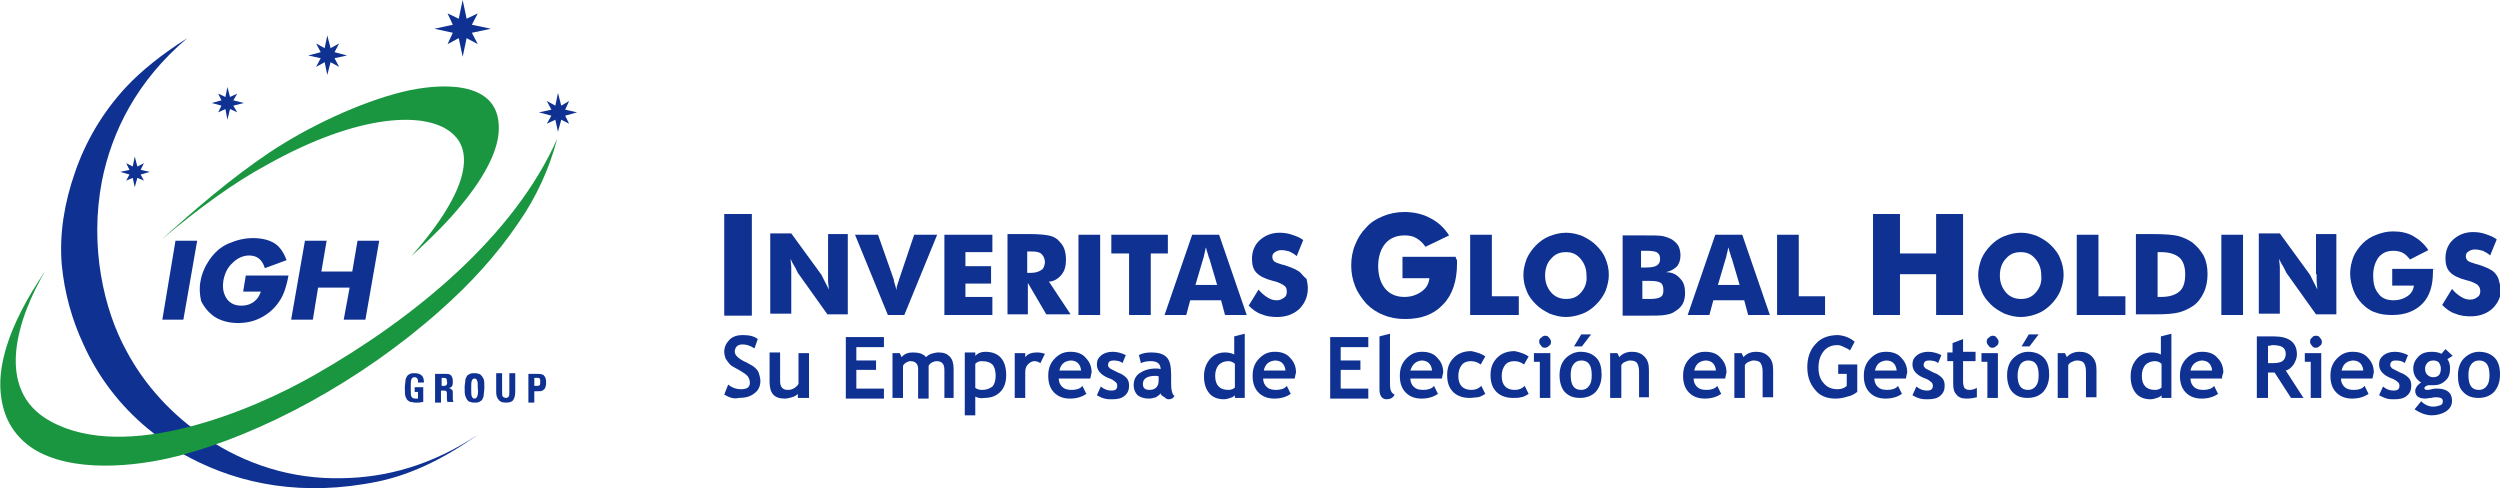
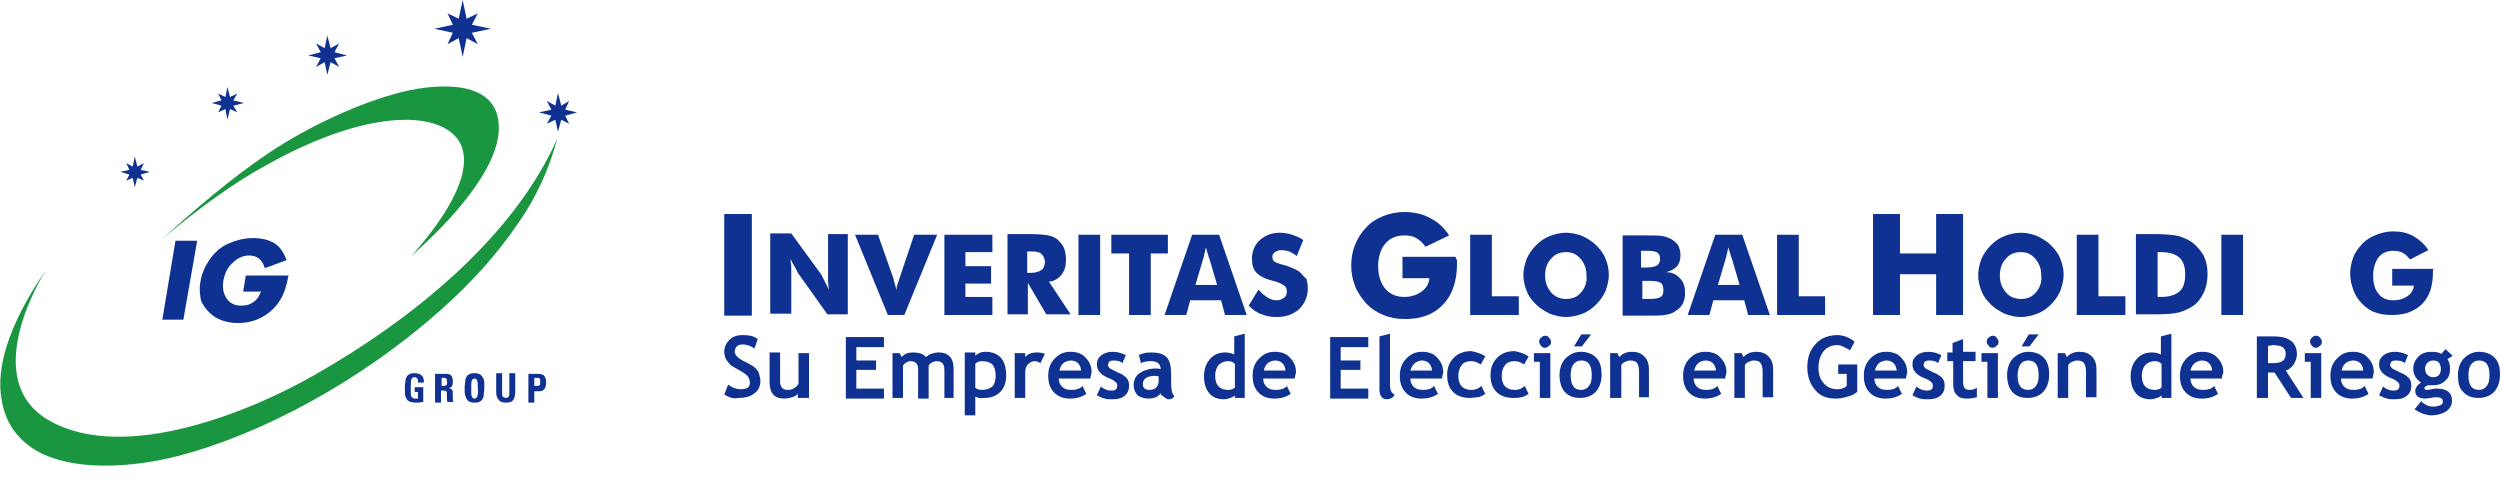
<svg xmlns="http://www.w3.org/2000/svg" width="297" height="58" viewBox="0 0 297 58" fill="none">
  <g clip-path="url(#clip0_2016_424)">
    <path d="M26.311 12.553L25.921 13.348L26.78 12.951L27.014 14.222L27.326 12.951L28.185 13.348L27.717 12.553L28.966 12.236L27.717 11.918L28.185 11.123L27.326 11.521L27.014 10.329L26.78 11.521L25.921 11.123L26.311 11.918L25.14 12.236L26.311 12.553Z" fill="#0E3192" />
-     <path d="M24.516 52.041C20.456 49.34 17.177 45.764 14.991 41.633C12.336 36.786 10.618 29.318 12.102 21.532C13.273 15.652 16.24 9.614 22.252 4.529C19.128 6.515 16.786 8.422 14.991 10.329C12.18 13.348 10.15 16.844 8.901 20.499C7.651 24.074 7.027 27.808 7.339 31.463C7.651 34.721 8.51 37.899 9.916 40.918C11.633 44.731 14.21 48.148 17.567 50.929C19.128 52.2 20.768 53.471 22.642 54.425C28.576 57.523 35.993 59.033 44.894 57.206C48.719 56.411 52.623 54.584 56.761 51.644C51.296 55.299 45.83 56.729 40.677 56.808C34.666 56.967 29.122 55.14 24.516 52.041Z" fill="#0E3192" />
    <path d="M19.285 37.978H21.783L23.423 28.603H20.846L19.285 37.978Z" fill="#0E3192" />
-     <path d="M37.789 34.164H41.536L40.834 37.978H43.41L45.05 28.603H42.473L41.849 32.258H38.179L38.804 28.603H36.227L34.587 37.978H37.164L37.789 34.164Z" fill="#0E3192" />
    <path d="M48.485 47.592C48.563 47.671 48.719 47.751 48.797 47.751C48.953 47.751 49.11 47.83 49.344 47.83C49.5 47.83 49.578 47.83 49.734 47.83C49.89 47.83 50.047 47.751 50.281 47.751V46.003H49.266V46.559H49.656V47.353C49.578 47.353 49.5 47.353 49.5 47.353C49.422 47.353 49.422 47.353 49.344 47.353C49.11 47.353 48.953 47.274 48.875 47.115C48.797 46.956 48.797 46.638 48.797 46.082C48.797 45.526 48.797 45.208 48.875 45.049C48.953 44.89 49.032 44.811 49.266 44.811C49.422 44.811 49.5 44.89 49.578 44.97C49.656 45.049 49.656 45.208 49.656 45.367V45.447H50.359V45.367C50.359 45.049 50.281 44.731 50.047 44.573C49.89 44.414 49.578 44.334 49.266 44.334C49.032 44.334 48.875 44.334 48.719 44.414C48.563 44.493 48.407 44.573 48.329 44.731C48.251 44.89 48.173 45.049 48.173 45.208C48.173 45.367 48.095 45.685 48.095 46.003C48.095 46.479 48.095 46.877 48.173 47.115C48.251 47.274 48.329 47.512 48.485 47.592Z" fill="#0E3192" />
    <path d="M16.708 20.181L17.099 19.386L16.318 19.784L16.006 18.592L15.771 19.784L14.991 19.386L15.381 20.181L14.288 20.419L15.381 20.737L14.991 21.452L15.771 21.134L16.006 22.247L16.318 21.134L17.099 21.452L16.708 20.737L17.801 20.419L16.708 20.181Z" fill="#0E3192" />
    <path d="M38.101 6.912L37.554 7.945L38.569 7.389L38.882 8.899L39.272 7.389L40.287 7.945L39.741 6.912L41.224 6.595L39.741 6.197L40.287 5.164L39.272 5.721L38.882 4.211L38.569 5.721L37.554 5.164L38.101 6.197L36.618 6.595L38.101 6.912Z" fill="#0E3192" />
    <path d="M25.531 37.66C26.312 38.137 27.248 38.375 28.264 38.375C29.357 38.375 30.293 38.137 31.152 37.66C32.011 37.184 32.714 36.548 33.26 35.674C33.729 34.959 34.041 34.005 34.275 32.734H29.2L28.888 34.641H30.996C30.84 35.038 30.684 35.356 30.45 35.594C29.981 36.071 29.435 36.31 28.654 36.31C27.951 36.31 27.405 36.071 27.014 35.594C26.546 34.959 26.39 34.244 26.546 33.29C26.702 32.496 27.014 31.781 27.639 31.225C28.185 30.669 28.888 30.351 29.591 30.351C30.528 30.351 31.152 30.827 31.465 31.86L34.041 30.907C33.729 30.033 33.26 29.318 32.636 28.921C32.011 28.523 31.152 28.285 30.059 28.285C29.044 28.285 28.107 28.523 27.17 28.921C26.233 29.318 25.531 29.953 24.906 30.827C24.36 31.622 23.969 32.496 23.813 33.449C23.657 34.244 23.735 35.038 23.891 35.753C24.282 36.548 24.828 37.184 25.531 37.66Z" fill="#0E3192" />
    <path d="M60.509 46.4C60.509 46.797 60.509 47.036 60.431 47.115C60.352 47.194 60.274 47.274 60.118 47.274C59.962 47.274 59.806 47.194 59.728 47.115C59.65 47.036 59.65 46.797 59.65 46.4V44.334H58.947V46.559C58.947 46.956 59.025 47.274 59.259 47.512C59.416 47.751 59.728 47.83 60.118 47.83C60.509 47.83 60.821 47.751 60.977 47.512C61.133 47.274 61.211 46.956 61.211 46.479V44.334H60.509V46.4Z" fill="#0E3192" />
    <path d="M63.866 44.414H62.773V47.83H63.475V46.479H63.866H63.944C64.178 46.479 64.334 46.479 64.412 46.4C64.49 46.4 64.569 46.321 64.647 46.241C64.725 46.162 64.803 46.082 64.803 45.923C64.881 45.764 64.881 45.605 64.881 45.447C64.881 45.049 64.803 44.811 64.647 44.652C64.569 44.493 64.256 44.414 63.866 44.414ZM64.1 45.764C64.022 45.844 63.866 45.844 63.71 45.844H63.475V44.89H63.788C63.944 44.89 64.1 44.89 64.1 44.97C64.178 45.049 64.178 45.129 64.178 45.367C64.178 45.605 64.178 45.685 64.1 45.764Z" fill="#0E3192" />
    <path d="M56.761 1.589L55.434 2.225L54.965 0L54.497 2.225L53.169 1.589L53.794 2.94L51.608 3.416L53.794 3.893L53.169 5.244L54.497 4.529L54.965 6.753L55.434 4.529L56.761 5.244L56.058 3.893L58.322 3.416L56.058 2.94L56.761 1.589Z" fill="#0E3192" />
    <path d="M68.55 13.348L67.145 13.03L67.614 11.997L66.677 12.553L66.286 11.044L65.974 12.553L64.959 11.997L65.505 13.03L64.022 13.348L65.505 13.745L64.959 14.699L65.974 14.222L66.286 15.652L66.677 14.222L67.614 14.699L67.145 13.745L68.55 13.348Z" fill="#0E3192" />
    <path d="M57.151 44.573C57.073 44.493 56.995 44.414 56.839 44.414C56.683 44.334 56.527 44.334 56.371 44.334C56.136 44.334 55.98 44.334 55.824 44.414C55.668 44.493 55.512 44.573 55.434 44.731C55.356 44.89 55.278 45.049 55.278 45.208C55.278 45.447 55.2 45.685 55.2 46.003C55.2 46.479 55.2 46.797 55.278 47.036C55.356 47.274 55.434 47.433 55.59 47.592C55.668 47.671 55.746 47.751 55.902 47.751C56.058 47.83 56.215 47.83 56.371 47.83C56.605 47.83 56.761 47.83 56.917 47.751C57.073 47.671 57.23 47.592 57.308 47.433C57.386 47.274 57.464 47.115 57.464 46.956C57.464 46.718 57.542 46.479 57.542 46.003C57.542 45.605 57.542 45.288 57.464 45.049C57.386 44.89 57.308 44.731 57.151 44.573ZM56.683 47.115C56.605 47.274 56.527 47.353 56.371 47.353C56.215 47.353 56.136 47.274 56.058 47.115C55.98 46.956 55.98 46.638 55.98 46.162C55.98 45.685 55.98 45.367 56.058 45.208C56.136 45.049 56.215 44.97 56.371 44.97C56.527 44.97 56.605 45.049 56.683 45.208C56.761 45.367 56.761 45.685 56.761 46.162C56.839 46.559 56.761 46.956 56.683 47.115Z" fill="#0E3192" />
    <path d="M53.716 45.844C53.794 45.685 53.794 45.526 53.794 45.288C53.794 44.97 53.716 44.731 53.56 44.573C53.404 44.414 53.17 44.414 52.701 44.414H51.686V47.83H52.389V46.4H52.701C52.857 46.4 52.935 46.4 53.013 46.479C53.092 46.559 53.092 46.638 53.092 46.877C53.092 46.956 53.092 47.036 53.092 47.115C53.092 47.433 53.092 47.671 53.17 47.751H53.872C53.872 47.671 53.794 47.592 53.794 47.433C53.794 47.353 53.794 47.194 53.794 47.036V46.956V46.877C53.794 46.559 53.794 46.4 53.716 46.321C53.638 46.241 53.482 46.162 53.326 46.082C53.482 46.082 53.638 46.003 53.716 45.844ZM53.013 45.764C52.935 45.844 52.779 45.844 52.623 45.844H52.467V44.89H52.623C52.779 44.89 52.935 44.89 53.013 44.97C53.092 45.049 53.092 45.129 53.092 45.288C53.17 45.526 53.092 45.685 53.013 45.764Z" fill="#0E3192" />
    <path d="M5.387 32.178C2.186 37.581 -0.859 46.321 6.012 50.055C14.99 54.981 29.825 48.863 37.32 44.573C49.344 37.74 61.133 27.967 66.208 16.447C65.271 20.022 63.71 23.438 61.602 26.457C59.025 30.271 55.902 33.688 52.31 36.866C42.863 45.288 30.996 51.644 21.08 54.186C16.162 55.458 8.432 56.252 3.826 53.233C1.952 51.962 0.546 50.055 0.156 47.274C-0.391 43.858 0.781 38.931 5.387 32.178ZM19.206 28.444C23.657 24.71 27.795 21.69 31.777 19.545C42.551 13.507 50.905 13.03 53.95 16.049C55.902 17.956 56.136 22.167 48.875 30.43C51.218 28.285 53.325 26.219 54.965 24.153C57.698 20.816 59.259 17.718 59.259 15.255C59.337 9.296 51.92 9.931 47.938 10.885C42.707 12.156 36.539 15.096 32.011 18.115C27.404 21.214 23.266 24.789 19.206 28.444Z" fill="#1A9641" />
    <path d="M154.512 32.416C154.2 32.099 153.497 31.781 152.482 31.463H152.404C151.935 31.304 151.623 31.225 151.389 31.066C151.233 30.907 151.155 30.748 151.155 30.51C151.155 30.271 151.233 30.112 151.467 29.953C151.701 29.794 151.935 29.715 152.248 29.715C152.56 29.715 152.872 29.794 153.185 29.874C153.497 30.033 153.809 30.192 154.043 30.43L154.824 28.523C154.434 28.206 153.965 28.047 153.497 27.888C153.028 27.729 152.56 27.649 152.013 27.649C151.077 27.649 150.296 27.967 149.671 28.523C149.047 29.079 148.734 29.874 148.734 30.748C148.734 31.463 148.89 32.019 149.281 32.416C149.671 32.814 150.296 33.132 151.233 33.37C151.935 33.529 152.326 33.767 152.56 33.926C152.794 34.085 152.872 34.323 152.872 34.641C152.872 34.959 152.794 35.197 152.56 35.356C152.326 35.515 152.092 35.674 151.701 35.674C151.311 35.674 150.998 35.594 150.608 35.356C150.218 35.118 149.827 34.8 149.515 34.403L148.344 36.31C148.812 36.786 149.359 37.184 149.905 37.342C150.452 37.581 151.077 37.66 151.701 37.66C152.794 37.66 153.653 37.342 154.356 36.707C154.98 36.071 155.371 35.277 155.371 34.244C155.371 33.847 155.293 33.449 155.215 33.132C154.902 32.893 154.746 32.655 154.512 32.416Z" fill="#0E3192" />
    <path d="M89.319 25.425H86.039V37.501H89.319V25.425Z" fill="#0E3192" />
    <path d="M98.375 32.575C98.375 32.814 98.375 33.052 98.375 33.37C98.375 33.688 98.454 34.005 98.454 34.403C98.297 34.005 98.063 33.608 97.907 33.29C97.751 32.973 97.673 32.814 97.595 32.655L94.003 27.729H91.505V37.263H94.003V32.575C94.003 32.337 94.003 32.099 94.003 31.781C94.003 31.463 93.925 31.145 93.925 30.748C94.081 31.145 94.316 31.543 94.472 31.781C94.628 32.099 94.706 32.258 94.784 32.416L98.297 37.343H100.718V27.808H98.375V32.575Z" fill="#0E3192" />
    <path d="M138.741 27.888H132.026V30.112H134.134V37.422H136.711V30.112H138.741V27.888Z" fill="#0E3192" />
    <path d="M106.808 33.211C106.808 33.29 106.73 33.449 106.651 33.688C106.573 33.926 106.495 34.164 106.495 34.482C106.417 34.085 106.339 33.847 106.261 33.608C106.183 33.37 106.183 33.29 106.183 33.211L104.309 27.888H101.577L105.48 37.422H107.432L111.336 27.888H108.603L106.808 33.211Z" fill="#0E3192" />
    <path d="M172.938 30.51H166.614V33.052H169.815C169.737 33.767 169.424 34.244 168.878 34.641C168.331 35.038 167.629 35.277 166.848 35.277C165.911 35.277 165.13 34.959 164.584 34.323C164.037 33.688 163.725 32.734 163.725 31.622C163.725 30.51 164.037 29.556 164.584 28.921C165.13 28.285 165.911 27.967 166.848 27.967C167.394 27.967 167.863 28.047 168.253 28.285C168.644 28.523 169.034 28.841 169.346 29.318L172.157 27.967C171.532 27.014 170.83 26.378 169.893 25.901C169.034 25.425 167.941 25.186 166.848 25.186C165.989 25.186 165.13 25.345 164.349 25.663C163.569 25.981 162.866 26.378 162.319 27.014C161.695 27.649 161.304 28.285 160.992 29.079C160.68 29.794 160.524 30.669 160.524 31.542C160.524 32.416 160.68 33.211 160.992 34.005C161.304 34.8 161.773 35.436 162.319 36.071C162.944 36.707 163.569 37.104 164.349 37.422C165.13 37.74 165.911 37.899 166.926 37.899C168.878 37.899 170.361 37.342 171.454 36.151C172.547 35.038 173.094 33.37 173.094 31.304C173.094 31.145 173.094 30.986 173.094 30.907C172.938 30.669 172.938 30.589 172.938 30.51Z" fill="#0E3192" />
    <path d="M130.699 27.888H128.122V37.422H130.699V27.888Z" fill="#0E3192" />
    <path d="M126.092 32.655C126.483 32.178 126.639 31.622 126.639 30.827C126.639 30.351 126.561 29.874 126.405 29.477C126.248 29.079 125.936 28.762 125.624 28.444C125.312 28.206 124.999 28.047 124.531 27.967C124.14 27.888 123.36 27.808 122.345 27.808H119.69V37.343H122.11V33.608L124.297 37.343H127.185L124.609 33.449C125.155 33.449 125.702 33.132 126.092 32.655ZM123.672 32.099C123.438 32.258 123.047 32.416 122.501 32.416H122.032V29.874H122.579C123.125 29.874 123.516 29.953 123.75 30.192C123.984 30.43 124.14 30.748 124.14 31.225C124.062 31.622 123.984 31.94 123.672 32.099Z" fill="#0E3192" />
    <path d="M112.195 37.422H117.894V35.277H114.693V33.688H117.738V31.622H114.693V29.953H117.894V27.888H112.195V37.422Z" fill="#0E3192" />
    <path d="M189.646 29.159C189.177 28.682 188.631 28.364 188.006 28.047C187.382 27.808 186.757 27.649 186.054 27.649C185.352 27.649 184.727 27.808 184.103 28.047C183.478 28.285 182.931 28.682 182.463 29.159C181.994 29.636 181.604 30.192 181.37 30.748C181.136 31.384 180.979 32.019 180.979 32.655C180.979 33.37 181.136 34.005 181.37 34.562C181.604 35.197 181.994 35.674 182.463 36.151C182.931 36.627 183.478 36.945 184.103 37.263C184.727 37.501 185.352 37.66 186.054 37.66C186.679 37.66 187.382 37.501 188.006 37.263C188.631 37.025 189.177 36.627 189.646 36.151C190.114 35.674 190.505 35.118 190.739 34.562C190.973 33.926 191.129 33.29 191.129 32.655C191.129 31.94 190.973 31.304 190.739 30.748C190.505 30.112 190.114 29.636 189.646 29.159ZM187.85 34.721C187.382 35.277 186.835 35.515 186.054 35.515C185.352 35.515 184.727 35.277 184.259 34.721C183.79 34.164 183.556 33.529 183.556 32.734C183.556 31.94 183.79 31.225 184.259 30.748C184.727 30.192 185.274 29.953 186.054 29.953C186.757 29.953 187.304 30.192 187.772 30.748C188.241 31.304 188.475 31.94 188.475 32.734C188.553 33.529 188.319 34.164 187.85 34.721Z" fill="#0E3192" />
    <path d="M249.296 27.888H246.719V37.422H252.497V35.197H249.296V27.888Z" fill="#0E3192" />
    <path d="M260.383 28.762C259.914 28.444 259.368 28.206 258.821 28.047C258.196 27.888 257.181 27.808 255.698 27.808H253.746V37.343H255.698H256.166C257.416 37.343 258.274 37.263 258.899 37.104C259.446 36.945 259.992 36.707 260.461 36.389C261.085 35.992 261.476 35.436 261.788 34.8C262.1 34.164 262.256 33.37 262.256 32.575C262.256 31.701 262.1 30.986 261.788 30.351C261.398 29.715 261.007 29.238 260.383 28.762ZM258.899 34.641C258.431 35.038 257.728 35.277 256.713 35.277H256.323V29.953H256.713C257.728 29.953 258.431 30.192 258.899 30.589C259.368 30.986 259.602 31.701 259.602 32.575C259.602 33.608 259.368 34.244 258.899 34.641Z" fill="#0E3192" />
-     <path d="M275.217 32.575C275.217 32.814 275.217 33.052 275.217 33.37C275.217 33.688 275.295 34.005 275.295 34.403C275.139 34.005 274.905 33.608 274.748 33.29C274.592 32.973 274.514 32.814 274.436 32.655L270.845 27.729H268.346V37.263H270.845V32.575C270.845 32.337 270.845 32.099 270.845 31.781C270.845 31.463 270.767 31.145 270.767 30.748C270.923 31.145 271.157 31.543 271.313 31.781C271.469 32.099 271.547 32.258 271.625 32.416L275.139 37.343H277.559V27.808H275.139V32.575H275.217Z" fill="#0E3192" />
    <path d="M266.472 27.888H263.896V37.422H266.472V27.888Z" fill="#0E3192" />
-     <path d="M296.844 33.211C296.766 32.893 296.532 32.575 296.297 32.337C295.985 32.019 295.282 31.701 294.267 31.384H294.189C293.721 31.225 293.409 31.145 293.174 30.986C293.018 30.827 292.94 30.669 292.94 30.43C292.94 30.192 293.018 30.033 293.252 29.874C293.487 29.715 293.721 29.636 294.033 29.636C294.345 29.636 294.658 29.715 294.97 29.794C295.282 29.953 295.595 30.112 295.829 30.351L296.61 28.444C296.219 28.126 295.751 27.967 295.282 27.808C294.814 27.649 294.345 27.57 293.799 27.57C292.862 27.57 292.081 27.888 291.457 28.444C290.832 29 290.52 29.794 290.52 30.669C290.52 31.384 290.676 31.94 291.066 32.337C291.457 32.734 292.081 33.052 293.018 33.29C293.721 33.449 294.111 33.688 294.345 33.847C294.502 34.005 294.658 34.244 294.658 34.562C294.658 34.88 294.58 35.118 294.345 35.277C294.111 35.436 293.877 35.594 293.487 35.594C293.096 35.594 292.784 35.515 292.394 35.277C292.003 35.038 291.613 34.721 291.301 34.323L290.129 36.23C290.598 36.707 291.144 37.104 291.691 37.263C292.237 37.501 292.862 37.581 293.487 37.581C294.58 37.581 295.439 37.263 296.141 36.627C296.766 35.992 297.156 35.197 297.156 34.164C297 33.926 296.922 33.529 296.844 33.211Z" fill="#0E3192" />
    <path d="M289.192 31.94H284.196V33.926H286.772C286.694 34.482 286.46 34.88 285.991 35.197C285.523 35.515 284.976 35.674 284.352 35.674C283.571 35.674 282.946 35.436 282.556 34.88C282.088 34.323 281.931 33.608 281.931 32.734C281.931 31.86 282.166 31.145 282.556 30.589C283.024 30.033 283.571 29.794 284.352 29.794C284.742 29.794 285.132 29.874 285.445 30.033C285.757 30.192 286.069 30.51 286.304 30.827L288.49 29.715C288.021 29 287.397 28.444 286.694 28.047C285.991 27.649 285.211 27.49 284.274 27.49C283.571 27.49 282.946 27.649 282.322 27.888C281.697 28.126 281.151 28.444 280.682 28.921C280.214 29.397 279.823 29.953 279.589 30.51C279.355 31.145 279.199 31.781 279.199 32.496C279.199 33.211 279.355 33.847 279.589 34.482C279.823 35.118 280.214 35.674 280.604 36.071C281.073 36.548 281.619 36.945 282.166 37.104C282.79 37.343 283.415 37.422 284.196 37.422C285.757 37.422 286.928 36.945 287.787 36.071C288.646 35.197 289.036 33.926 289.036 32.258C289.036 32.099 289.036 32.019 289.036 31.94C289.271 32.099 289.192 32.019 289.192 31.94Z" fill="#0E3192" />
    <path d="M230.011 30.112H225.717V25.425H222.516V37.422H225.717V32.575H230.011V37.422H233.212V25.425H230.011V30.112Z" fill="#0E3192" />
    <path d="M243.674 29.159C243.206 28.682 242.659 28.364 242.035 28.047C241.41 27.808 240.786 27.649 240.083 27.649C239.38 27.649 238.756 27.808 238.131 28.047C237.506 28.285 236.96 28.682 236.491 29.159C236.023 29.636 235.633 30.192 235.398 30.748C235.164 31.384 235.008 32.019 235.008 32.655C235.008 33.37 235.164 34.005 235.398 34.562C235.633 35.197 236.023 35.674 236.491 36.151C236.96 36.627 237.506 36.945 238.131 37.263C238.756 37.501 239.38 37.66 240.083 37.66C240.707 37.66 241.41 37.501 242.035 37.263C242.659 37.025 243.206 36.627 243.674 36.151C244.143 35.674 244.533 35.118 244.767 34.562C245.002 33.926 245.158 33.29 245.158 32.655C245.158 31.94 245.002 31.304 244.767 30.748C244.533 30.112 244.143 29.636 243.674 29.159ZM241.879 34.721C241.41 35.277 240.864 35.515 240.083 35.515C239.38 35.515 238.756 35.277 238.287 34.721C237.819 34.164 237.584 33.529 237.584 32.734C237.584 31.94 237.819 31.225 238.287 30.748C238.756 30.192 239.302 29.953 240.083 29.953C240.786 29.953 241.332 30.192 241.801 30.748C242.269 31.304 242.503 31.94 242.503 32.734C242.581 33.529 242.347 34.164 241.879 34.721Z" fill="#0E3192" />
    <path d="M197.922 32.337C198.547 32.178 198.937 31.94 199.249 31.622C199.483 31.304 199.64 30.907 199.64 30.351C199.64 29.953 199.562 29.556 199.405 29.238C199.249 28.921 198.937 28.682 198.625 28.444C198.312 28.285 197.922 28.126 197.532 28.047C197.141 27.967 196.36 27.967 195.345 27.967H192.769V37.501H195.424C196.517 37.501 197.297 37.501 197.766 37.422C198.234 37.342 198.625 37.263 198.937 37.025C199.327 36.786 199.64 36.548 199.874 36.151C200.108 35.753 200.186 35.277 200.186 34.8C200.186 34.085 200.03 33.529 199.64 33.132C199.171 32.575 198.625 32.337 197.922 32.337ZM195.111 29.794H195.658C196.282 29.794 196.751 29.874 196.907 30.033C197.141 30.192 197.219 30.43 197.219 30.827C197.219 31.145 197.063 31.384 196.829 31.542C196.595 31.701 196.126 31.781 195.502 31.781H194.955V29.794H195.111ZM197.297 35.277C197.063 35.436 196.595 35.515 196.048 35.515H195.111V33.37H196.048C196.673 33.37 197.063 33.449 197.297 33.608C197.532 33.767 197.61 34.085 197.61 34.482C197.61 34.879 197.532 35.118 197.297 35.277Z" fill="#0E3192" />
    <path d="M203.778 27.888L200.498 37.422H203.075L203.543 35.674H207.213L207.681 37.422H210.258L206.979 27.888H203.778ZM204.09 33.847L205.027 30.669C205.105 30.51 205.105 30.271 205.183 30.033C205.261 29.794 205.261 29.556 205.339 29.397C205.417 29.715 205.495 30.033 205.573 30.192C205.651 30.43 205.651 30.589 205.729 30.669L206.666 33.847H204.09Z" fill="#0E3192" />
    <path d="M213.693 27.888H211.117V37.422H216.816V35.197H213.693V27.888Z" fill="#0E3192" />
    <path d="M177.232 27.888H174.655V37.422H180.433V35.197H177.232V27.888Z" fill="#0E3192" />
    <path d="M86.039 46.877L86.508 45.685C86.976 46.082 87.523 46.241 87.991 46.241C88.772 46.241 89.084 46.003 89.084 45.447C89.084 45.208 89.006 44.97 88.85 44.731C88.694 44.493 88.304 44.255 87.757 43.937C87.211 43.619 86.82 43.46 86.664 43.222C86.508 43.063 86.352 42.825 86.196 42.586C86.118 42.348 86.039 42.03 86.039 41.792C86.039 41.236 86.274 40.759 86.664 40.362C87.054 39.964 87.601 39.806 88.226 39.806C89.084 39.806 89.631 39.964 90.021 40.282L89.631 41.395C89.162 41.077 88.694 40.918 88.226 40.918C87.913 40.918 87.679 40.997 87.523 41.156C87.367 41.315 87.289 41.553 87.289 41.792C87.289 42.189 87.757 42.666 88.694 43.063C89.162 43.301 89.553 43.54 89.709 43.699C89.943 43.937 90.099 44.096 90.177 44.414C90.255 44.652 90.334 44.97 90.334 45.288C90.334 45.844 90.099 46.4 89.631 46.718C89.162 47.115 88.538 47.274 87.757 47.274C87.132 47.433 86.586 47.195 86.039 46.877ZM94.784 47.274V46.797C94.628 46.956 94.394 47.115 94.081 47.195C93.769 47.274 93.535 47.353 93.222 47.353C91.973 47.353 91.427 46.718 91.427 45.367V41.871H92.676V45.288C92.676 46.003 92.988 46.321 93.613 46.321C93.925 46.321 94.159 46.241 94.394 46.082C94.628 45.923 94.784 45.764 94.862 45.605V41.951H96.111V47.274H94.784ZM101.733 41.156V42.825H104.075V43.937H101.733V46.162H105.012V47.353H100.483V40.044H105.012V41.236H101.733V41.156ZM112.195 47.274V43.937C112.195 43.222 111.882 42.904 111.258 42.904C111.102 42.904 110.868 42.984 110.711 43.063C110.555 43.142 110.399 43.301 110.321 43.46V47.353H109.072V43.778C109.072 43.54 108.994 43.301 108.838 43.142C108.681 42.984 108.447 42.904 108.135 42.904C107.979 42.904 107.823 42.984 107.666 43.063C107.51 43.142 107.354 43.301 107.276 43.46V47.274H106.027V41.951H106.886L107.12 42.427C107.432 42.03 107.901 41.871 108.447 41.871C109.15 41.871 109.696 42.03 110.009 42.427C110.165 42.269 110.399 42.11 110.633 42.03C110.946 41.951 111.18 41.871 111.492 41.871C112.117 41.871 112.507 42.03 112.819 42.348C113.132 42.666 113.288 43.142 113.288 43.778V47.274H112.195ZM115.864 47.115V49.34H114.615V41.871H115.864V42.269C116.177 41.951 116.567 41.792 117.035 41.792C118.675 41.792 119.534 42.745 119.534 44.573C119.534 45.447 119.3 46.082 118.831 46.559C118.363 47.036 117.738 47.274 116.957 47.274C116.489 47.353 116.177 47.274 115.864 47.115ZM115.864 43.222V46.082C116.099 46.241 116.333 46.321 116.645 46.321C117.192 46.321 117.582 46.162 117.894 45.923C118.129 45.685 118.285 45.208 118.285 44.652C118.285 44.017 118.129 43.54 117.894 43.301C117.66 43.063 117.27 42.904 116.645 42.904C116.333 42.904 116.099 42.984 115.864 43.222ZM123.594 43.142C123.36 42.984 123.125 42.904 122.891 42.904C122.579 42.904 122.345 43.063 122.11 43.301C121.876 43.54 121.798 43.858 121.798 44.255V47.274H120.549V41.951H121.798V42.427C122.11 42.03 122.579 41.871 123.203 41.871C123.594 41.871 123.906 41.951 124.14 42.03L123.594 43.142ZM129.528 44.97H125.78C125.78 45.367 125.936 45.764 126.248 46.003C126.483 46.241 126.873 46.321 127.341 46.321C127.888 46.321 128.356 46.162 128.591 45.844L129.059 46.797C128.591 47.115 127.966 47.353 127.107 47.353C126.326 47.353 125.702 47.115 125.233 46.638C124.765 46.162 124.531 45.526 124.531 44.652C124.531 43.778 124.765 43.142 125.312 42.586C125.858 42.03 126.405 41.792 127.185 41.792C127.966 41.792 128.591 42.03 128.981 42.507C129.45 42.984 129.684 43.54 129.684 44.255C129.606 44.493 129.606 44.652 129.528 44.97ZM125.858 44.017H128.435C128.356 43.222 127.888 42.825 127.185 42.825C126.405 42.904 126.014 43.301 125.858 44.017ZM130.308 46.956L130.777 45.923C131.167 46.241 131.558 46.4 132.026 46.4C132.494 46.4 132.729 46.241 132.729 45.844C132.729 45.605 132.651 45.447 132.494 45.367C132.338 45.208 132.104 45.049 131.636 44.89C130.699 44.493 130.308 43.937 130.308 43.301C130.308 42.825 130.465 42.507 130.855 42.189C131.167 41.951 131.636 41.792 132.182 41.792C132.729 41.792 133.275 41.951 133.744 42.189L133.353 43.142C133.119 42.904 132.729 42.825 132.26 42.825C131.87 42.825 131.636 42.984 131.636 43.381C131.636 43.54 131.714 43.619 131.87 43.778C132.026 43.858 132.338 44.017 132.807 44.255C133.275 44.414 133.588 44.652 133.822 44.89C134.056 45.129 134.134 45.447 134.134 45.844C134.134 46.321 133.978 46.718 133.588 47.036C133.197 47.353 132.729 47.433 132.104 47.433C131.792 47.433 131.479 47.433 131.245 47.353C130.855 47.274 130.621 47.115 130.308 46.956ZM137.882 46.718C137.804 46.877 137.569 47.036 137.335 47.195C137.023 47.274 136.789 47.353 136.476 47.353C135.93 47.353 135.461 47.194 135.149 46.956C134.837 46.638 134.681 46.241 134.681 45.764C134.681 45.129 134.915 44.652 135.383 44.334C135.852 44.017 136.476 43.778 137.335 43.778C137.491 43.778 137.647 43.778 137.882 43.858C137.882 43.222 137.491 42.904 136.711 42.904C136.242 42.904 135.852 42.984 135.539 43.142L135.305 42.189C135.696 41.951 136.242 41.871 136.789 41.871C137.569 41.871 138.194 42.03 138.584 42.427C138.975 42.825 139.131 43.46 139.131 44.573V45.685C139.131 46.4 139.287 46.877 139.521 47.036C139.443 47.195 139.287 47.353 139.209 47.353C139.053 47.433 138.975 47.433 138.819 47.433C138.662 47.433 138.506 47.353 138.35 47.195C138.038 47.036 137.882 46.877 137.882 46.718ZM137.726 44.731C137.491 44.652 137.335 44.652 137.257 44.652C136.32 44.652 135.774 44.97 135.774 45.605C135.774 46.082 136.008 46.321 136.554 46.321C137.257 46.321 137.647 45.923 137.647 45.208V44.731H137.726ZM146.704 47.274V46.956C146.626 47.036 146.47 47.195 146.158 47.274C145.923 47.353 145.689 47.433 145.377 47.433C144.674 47.433 144.05 47.195 143.659 46.718C143.269 46.241 143.035 45.605 143.035 44.731C143.035 43.858 143.269 43.222 143.737 42.666C144.206 42.11 144.83 41.871 145.533 41.871C145.923 41.871 146.314 41.951 146.626 42.11V39.964L147.875 39.647V47.274H146.704ZM146.704 43.222C146.47 42.984 146.158 42.904 145.923 42.904C145.455 42.904 145.065 43.063 144.752 43.381C144.518 43.699 144.362 44.096 144.362 44.652C144.362 45.764 144.909 46.321 145.923 46.321C146.002 46.321 146.158 46.321 146.392 46.241C146.548 46.162 146.704 46.082 146.704 46.003V43.222ZM153.809 44.97H150.062C150.062 45.367 150.218 45.764 150.53 46.003C150.764 46.241 151.155 46.321 151.623 46.321C152.17 46.321 152.638 46.162 152.872 45.844L153.341 46.797C152.872 47.115 152.248 47.353 151.389 47.353C150.608 47.353 149.983 47.115 149.515 46.638C149.047 46.162 148.812 45.526 148.812 44.652C148.812 43.778 149.047 43.142 149.593 42.586C150.14 42.03 150.686 41.792 151.467 41.792C152.248 41.792 152.872 42.03 153.263 42.507C153.731 42.984 153.965 43.54 153.965 44.255C153.887 44.493 153.887 44.652 153.809 44.97ZM150.14 44.017H152.716C152.638 43.222 152.17 42.825 151.467 42.825C150.686 42.904 150.296 43.301 150.14 44.017ZM159.274 41.156V42.825H161.617V43.937H159.274V46.162H162.554V47.353H158.025V40.044H162.554V41.236H159.274V41.156ZM163.881 39.964L165.13 39.647V45.685C165.13 46.321 165.286 46.718 165.677 46.877C165.521 47.274 165.13 47.433 164.74 47.433C164.193 47.433 163.881 47.036 163.881 46.241V39.964ZM171.298 44.97H167.55C167.55 45.367 167.707 45.764 168.019 46.003C168.253 46.241 168.644 46.321 169.112 46.321C169.659 46.321 170.127 46.162 170.361 45.844L170.83 46.797C170.361 47.115 169.737 47.353 168.878 47.353C168.097 47.353 167.472 47.115 167.004 46.638C166.535 46.162 166.301 45.526 166.301 44.652C166.301 43.778 166.535 43.142 167.082 42.586C167.629 42.03 168.175 41.792 168.956 41.792C169.737 41.792 170.361 42.03 170.752 42.507C171.22 42.984 171.454 43.54 171.454 44.255C171.376 44.493 171.376 44.652 171.298 44.97ZM167.55 44.017H170.127C170.049 43.222 169.58 42.825 168.878 42.825C168.175 42.904 167.785 43.301 167.55 44.017ZM176.451 42.348L175.905 43.301C175.592 43.063 175.202 42.904 174.733 42.904C174.265 42.904 173.875 43.063 173.64 43.381C173.406 43.699 173.25 44.096 173.25 44.652C173.25 45.764 173.797 46.321 174.812 46.321C175.28 46.321 175.67 46.162 175.983 45.844L176.451 46.797C176.061 47.036 175.748 47.195 175.514 47.195C175.28 47.195 174.968 47.274 174.577 47.274C173.797 47.274 173.094 47.036 172.625 46.559C172.157 46.082 171.923 45.447 171.923 44.573C171.923 43.699 172.157 43.063 172.703 42.507C173.25 41.951 173.953 41.712 174.812 41.712C175.514 41.871 176.061 42.03 176.451 42.348ZM181.604 42.348L181.058 43.301C180.745 43.063 180.355 42.904 179.886 42.904C179.418 42.904 179.028 43.063 178.793 43.381C178.559 43.699 178.403 44.096 178.403 44.652C178.403 45.764 178.95 46.321 179.965 46.321C180.433 46.321 180.823 46.162 181.136 45.844L181.604 46.797C181.214 47.036 180.901 47.195 180.667 47.195C180.433 47.274 180.121 47.274 179.73 47.274C178.95 47.274 178.247 47.036 177.778 46.559C177.31 46.082 177.076 45.447 177.076 44.573C177.076 43.699 177.31 43.063 177.856 42.507C178.403 41.951 179.106 41.712 179.965 41.712C180.667 41.871 181.136 42.03 181.604 42.348ZM183.556 39.885C183.79 39.885 183.946 39.964 184.024 40.123C184.181 40.282 184.259 40.441 184.259 40.6C184.259 40.838 184.181 40.997 184.024 41.077C183.868 41.236 183.712 41.315 183.556 41.315C183.322 41.315 183.166 41.236 183.088 41.077C182.931 40.918 182.853 40.759 182.853 40.6C182.853 40.362 182.931 40.203 183.088 40.123C183.244 39.964 183.4 39.885 183.556 39.885ZM182.931 47.274V42.984H182.229V41.951H184.181V47.274H182.931ZM185.274 44.573C185.274 43.778 185.508 43.063 185.976 42.586C186.445 42.11 187.069 41.792 187.772 41.792C188.553 41.792 189.177 42.03 189.646 42.507C190.114 42.984 190.271 43.699 190.271 44.493C190.271 45.367 190.036 46.003 189.568 46.559C189.099 47.036 188.475 47.274 187.694 47.274C186.913 47.274 186.289 47.036 185.82 46.48C185.508 46.082 185.274 45.447 185.274 44.573ZM186.601 44.573C186.601 45.764 186.991 46.321 187.85 46.321C188.241 46.321 188.553 46.162 188.787 45.844C189.021 45.526 189.099 45.129 189.099 44.573C189.099 43.381 188.709 42.825 187.85 42.825C187.46 42.825 187.147 42.984 186.913 43.301C186.679 43.619 186.601 44.017 186.601 44.573ZM189.021 39.726L187.928 41.156H186.991L187.85 39.726H189.021ZM194.721 47.274V44.175C194.721 43.699 194.643 43.381 194.487 43.142C194.33 42.904 194.018 42.825 193.628 42.825C193.472 42.825 193.237 42.904 193.081 42.984C192.847 43.063 192.691 43.222 192.613 43.381V47.274H191.285V41.951H192.144L192.379 42.427C192.691 42.03 193.237 41.792 193.862 41.792C194.487 41.792 194.955 41.951 195.345 42.348C195.736 42.745 195.892 43.222 195.892 43.937V47.195H194.721V47.274ZM204.949 44.97H201.201C201.201 45.367 201.357 45.764 201.67 46.003C201.904 46.241 202.294 46.321 202.763 46.321C203.309 46.321 203.778 46.162 204.012 45.844L204.48 46.797C204.012 47.115 203.387 47.353 202.528 47.353C201.748 47.353 201.123 47.115 200.655 46.638C200.186 46.162 199.952 45.526 199.952 44.652C199.952 43.778 200.186 43.142 200.733 42.586C201.279 42.03 201.826 41.792 202.606 41.792C203.387 41.792 204.012 42.03 204.402 42.507C204.871 42.984 205.105 43.54 205.105 44.255C205.027 44.493 205.027 44.652 204.949 44.97ZM201.279 44.017H203.856C203.778 43.222 203.309 42.825 202.606 42.825C201.826 42.904 201.435 43.301 201.279 44.017ZM209.399 47.274V44.175C209.399 43.699 209.321 43.381 209.165 43.142C209.009 42.904 208.696 42.825 208.306 42.825C208.15 42.825 207.916 42.904 207.759 42.984C207.525 43.063 207.369 43.222 207.291 43.381V47.274H206.042V41.951H206.901L207.135 42.427C207.447 42.03 207.994 41.792 208.618 41.792C209.243 41.792 209.711 41.951 210.102 42.348C210.492 42.745 210.648 43.222 210.648 43.937V47.195H209.399V47.274ZM220.33 40.6L219.783 41.633C219.627 41.474 219.393 41.395 219.08 41.236C218.768 41.077 218.534 40.997 218.3 40.997C217.597 40.997 217.05 41.236 216.66 41.712C216.27 42.189 216.035 42.825 216.035 43.699C216.035 44.493 216.27 45.129 216.66 45.526C217.05 46.003 217.597 46.241 218.3 46.241C218.768 46.241 219.159 46.082 219.393 45.844V44.414H218.378V43.301H220.642V46.559C220.33 46.797 219.939 47.036 219.471 47.115C219.002 47.274 218.534 47.353 218.065 47.353C217.05 47.353 216.192 47.036 215.645 46.321C215.021 45.605 214.708 44.731 214.708 43.619C214.708 42.507 215.02 41.553 215.723 40.838C216.348 40.123 217.285 39.806 218.378 39.806C219.159 39.885 219.783 40.123 220.33 40.6ZM226.42 44.97H222.672C222.672 45.367 222.828 45.764 223.14 46.003C223.375 46.241 223.765 46.321 224.233 46.321C224.78 46.321 225.248 46.162 225.483 45.844L225.951 46.797C225.483 47.115 224.858 47.353 223.999 47.353C223.218 47.353 222.594 47.115 222.125 46.638C221.657 46.162 221.423 45.526 221.423 44.652C221.423 43.778 221.657 43.142 222.203 42.586C222.75 42.03 223.297 41.792 224.077 41.792C224.858 41.792 225.483 42.03 225.873 42.507C226.341 42.984 226.576 43.54 226.576 44.255C226.498 44.493 226.498 44.652 226.42 44.97ZM222.75 44.017H225.326C225.248 43.222 224.78 42.825 224.077 42.825C223.297 42.904 222.906 43.301 222.75 44.017ZM227.2 46.956L227.669 45.923C228.059 46.241 228.45 46.4 228.918 46.4C229.386 46.4 229.621 46.241 229.621 45.844C229.621 45.605 229.543 45.447 229.386 45.367C229.23 45.208 228.996 45.049 228.528 44.89C227.591 44.493 227.2 43.937 227.2 43.301C227.2 42.825 227.356 42.507 227.747 42.189C228.059 41.951 228.528 41.792 229.074 41.792C229.621 41.792 230.167 41.951 230.636 42.189L230.245 43.142C230.011 42.904 229.621 42.825 229.152 42.825C228.762 42.825 228.528 42.984 228.528 43.381C228.528 43.54 228.606 43.619 228.762 43.778C228.918 43.858 229.23 44.017 229.699 44.255C230.167 44.414 230.479 44.652 230.714 44.89C230.948 45.129 231.026 45.447 231.026 45.844C231.026 46.321 230.87 46.718 230.479 47.036C230.089 47.353 229.621 47.433 228.996 47.433C228.684 47.433 228.371 47.433 228.137 47.353C227.747 47.274 227.513 47.115 227.2 46.956ZM231.963 42.904H231.338V41.871H231.963V40.759L233.212 40.282V41.792H234.696V42.904H233.212V45.288C233.212 45.685 233.29 45.923 233.368 46.082C233.524 46.241 233.681 46.321 233.993 46.321C234.305 46.321 234.539 46.241 234.852 46.082V47.195C234.539 47.274 234.149 47.353 233.603 47.353C233.056 47.353 232.666 47.195 232.431 46.877C232.119 46.559 232.041 46.162 232.041 45.605V42.904H231.963ZM236.726 39.885C236.96 39.885 237.116 39.964 237.194 40.123C237.35 40.282 237.428 40.441 237.428 40.6C237.428 40.838 237.35 40.997 237.194 41.077C237.038 41.236 236.882 41.315 236.726 41.315C236.491 41.315 236.335 41.236 236.257 41.077C236.101 40.918 236.023 40.759 236.023 40.6C236.023 40.362 236.101 40.203 236.257 40.123C236.413 39.964 236.569 39.885 236.726 39.885ZM236.101 47.274V42.984H235.398V41.951H237.35V47.274H236.101ZM238.443 44.573C238.443 43.778 238.677 43.063 239.146 42.586C239.614 42.11 240.239 41.792 240.942 41.792C241.722 41.792 242.347 42.03 242.815 42.507C243.284 42.984 243.44 43.699 243.44 44.493C243.44 45.367 243.206 46.003 242.737 46.559C242.269 47.036 241.644 47.274 240.864 47.274C240.083 47.274 239.458 47.036 238.99 46.48C238.677 46.082 238.443 45.447 238.443 44.573ZM239.692 44.573C239.692 45.764 240.083 46.321 240.942 46.321C241.332 46.321 241.644 46.162 241.879 45.844C242.113 45.526 242.191 45.129 242.191 44.573C242.191 43.381 241.8 42.825 240.942 42.825C240.551 42.825 240.239 42.984 240.005 43.301C239.849 43.619 239.692 44.017 239.692 44.573ZM242.191 39.726L241.098 41.156H240.161L241.02 39.726H242.191ZM247.812 47.274V44.175C247.812 43.699 247.734 43.381 247.578 43.142C247.422 42.904 247.11 42.825 246.719 42.825C246.563 42.825 246.329 42.904 246.173 42.984C245.938 43.063 245.782 43.222 245.704 43.381V47.274H244.455V41.951H245.314L245.548 42.427C245.86 42.03 246.407 41.792 247.032 41.792C247.656 41.792 248.125 41.951 248.515 42.348C248.905 42.745 249.062 43.222 249.062 43.937V47.195H247.812V47.274ZM256.791 47.274V46.956C256.713 47.036 256.557 47.195 256.244 47.274C256.01 47.353 255.776 47.433 255.464 47.433C254.761 47.433 254.136 47.195 253.746 46.718C253.356 46.241 253.121 45.605 253.121 44.731C253.121 43.858 253.356 43.222 253.824 42.666C254.293 42.11 254.917 41.871 255.62 41.871C256.01 41.871 256.401 41.951 256.713 42.11V39.964L257.962 39.647V47.274H256.791ZM256.791 43.222C256.557 42.984 256.244 42.904 256.01 42.904C255.542 42.904 255.151 43.063 254.839 43.381C254.605 43.699 254.449 44.096 254.449 44.652C254.449 45.764 254.995 46.321 256.01 46.321C256.088 46.321 256.244 46.321 256.479 46.241C256.635 46.162 256.791 46.082 256.791 46.003V43.222ZM263.974 44.97H260.226C260.226 45.367 260.382 45.764 260.695 46.003C260.929 46.241 261.319 46.321 261.788 46.321C262.334 46.321 262.803 46.162 263.037 45.844L263.506 46.797C263.037 47.115 262.412 47.353 261.554 47.353C260.773 47.353 260.148 47.115 259.68 46.638C259.211 46.162 258.977 45.526 258.977 44.652C258.977 43.778 259.211 43.142 259.758 42.586C260.304 42.03 260.851 41.792 261.632 41.792C262.412 41.792 263.037 42.03 263.427 42.507C263.896 42.984 264.13 43.54 264.13 44.255C264.052 44.493 263.974 44.652 263.974 44.97ZM260.226 44.017H262.803C262.725 43.222 262.256 42.825 261.554 42.825C260.851 42.904 260.382 43.301 260.226 44.017ZM272.172 47.274L270.22 44.255C270.064 44.255 269.752 44.255 269.439 44.255V47.274H268.112V39.964C268.19 39.964 268.424 39.964 268.971 39.964C269.439 39.964 269.83 39.964 270.142 39.964C271.938 39.964 272.875 40.679 272.875 42.11C272.875 42.507 272.718 42.904 272.484 43.301C272.25 43.619 271.938 43.937 271.547 44.017L273.655 47.274H272.172ZM269.439 41.077V43.142C269.673 43.142 269.83 43.142 269.986 43.142C270.532 43.142 270.923 43.063 271.157 42.904C271.391 42.745 271.547 42.427 271.547 42.03C271.547 41.633 271.391 41.395 271.157 41.236C270.923 41.077 270.454 40.997 269.908 40.997C269.752 41.077 269.595 41.077 269.439 41.077ZM275.139 39.885C275.373 39.885 275.529 39.964 275.607 40.123C275.763 40.282 275.841 40.441 275.841 40.6C275.841 40.838 275.763 40.997 275.607 41.077C275.451 41.236 275.295 41.315 275.139 41.315C274.905 41.315 274.748 41.236 274.67 41.077C274.514 40.918 274.436 40.759 274.436 40.6C274.436 40.362 274.514 40.203 274.67 40.123C274.748 39.964 274.905 39.885 275.139 39.885ZM274.514 47.274V42.984H273.812V41.951H275.763V47.274H274.514ZM281.853 44.97H278.106C278.106 45.367 278.262 45.764 278.574 46.003C278.808 46.241 279.199 46.321 279.667 46.321C280.214 46.321 280.682 46.162 280.916 45.844L281.385 46.797C280.916 47.115 280.292 47.353 279.433 47.353C278.652 47.353 278.028 47.115 277.559 46.638C277.091 46.162 276.856 45.526 276.856 44.652C276.856 43.778 277.091 43.142 277.637 42.586C278.184 42.03 278.73 41.792 279.511 41.792C280.292 41.792 280.916 42.03 281.307 42.507C281.775 42.984 282.009 43.54 282.009 44.255C281.931 44.493 281.931 44.652 281.853 44.97ZM278.184 44.017H280.76C280.682 43.222 280.214 42.825 279.511 42.825C278.73 42.904 278.34 43.301 278.184 44.017ZM282.634 46.956L283.103 45.923C283.493 46.241 283.883 46.4 284.352 46.4C284.82 46.4 285.054 46.241 285.054 45.844C285.054 45.605 284.976 45.447 284.82 45.367C284.664 45.208 284.43 45.049 283.961 44.89C283.024 44.493 282.634 43.937 282.634 43.301C282.634 42.825 282.79 42.507 283.181 42.189C283.493 41.951 283.961 41.792 284.508 41.792C285.054 41.792 285.601 41.951 286.069 42.189L285.679 43.142C285.445 42.904 285.054 42.825 284.586 42.825C284.196 42.825 283.961 42.984 283.961 43.381C283.961 43.54 284.039 43.619 284.196 43.778C284.352 43.858 284.664 44.017 285.132 44.255C285.601 44.414 285.913 44.652 286.147 44.89C286.382 45.129 286.46 45.447 286.46 45.844C286.46 46.321 286.304 46.718 285.913 47.036C285.523 47.353 285.054 47.433 284.43 47.433C284.117 47.433 283.805 47.433 283.571 47.353C283.259 47.274 282.946 47.115 282.634 46.956ZM286.85 48.625L287.631 47.671C288.021 48.069 288.568 48.307 289.036 48.307C289.427 48.307 289.661 48.227 289.895 48.148C290.129 48.069 290.207 47.91 290.207 47.671C290.207 47.353 289.973 47.195 289.427 47.195C289.27 47.195 289.114 47.195 288.802 47.274C288.568 47.274 288.334 47.353 288.177 47.353C287.319 47.353 286.928 47.036 286.928 46.4C286.928 46.241 287.006 46.082 287.162 45.844C287.319 45.685 287.475 45.526 287.631 45.447C287.006 45.049 286.694 44.493 286.694 43.778C286.694 43.222 286.928 42.745 287.319 42.348C287.709 41.951 288.255 41.792 288.88 41.792C289.349 41.792 289.739 41.871 290.051 42.03L290.52 41.474L291.379 42.269L290.754 42.666C290.988 42.984 291.066 43.381 291.066 43.778C291.066 44.414 290.91 44.89 290.52 45.208C290.129 45.605 289.661 45.764 289.114 45.764C289.036 45.764 288.88 45.764 288.724 45.764H288.49C288.49 45.764 288.412 45.764 288.256 45.844C288.099 45.923 288.021 46.003 288.021 46.082C288.021 46.241 288.099 46.321 288.334 46.321C288.412 46.321 288.568 46.321 288.88 46.241C289.114 46.162 289.349 46.162 289.505 46.162C290.676 46.162 291.3 46.638 291.3 47.592C291.3 48.148 291.066 48.545 290.598 48.863C290.129 49.181 289.505 49.34 288.88 49.34C288.255 49.34 287.553 49.101 286.85 48.625ZM288.099 43.778C288.099 44.096 288.177 44.334 288.334 44.493C288.49 44.652 288.724 44.811 289.036 44.811C289.349 44.811 289.583 44.731 289.739 44.573C289.895 44.414 289.973 44.096 289.973 43.778C289.973 43.54 289.895 43.301 289.739 43.063C289.583 42.904 289.349 42.825 289.114 42.825C288.802 42.825 288.568 42.904 288.412 43.063C288.177 43.301 288.099 43.54 288.099 43.778ZM292.003 44.573C292.003 43.778 292.237 43.063 292.706 42.586C293.174 42.11 293.799 41.792 294.502 41.792C295.282 41.792 295.907 42.03 296.375 42.507C296.844 42.984 297 43.699 297 44.493C297 45.367 296.766 46.003 296.297 46.559C295.829 47.036 295.204 47.274 294.424 47.274C293.643 47.274 293.018 47.036 292.55 46.48C292.159 46.082 292.003 45.447 292.003 44.573ZM293.252 44.573C293.252 45.764 293.643 46.321 294.502 46.321C294.892 46.321 295.204 46.162 295.438 45.844C295.673 45.526 295.751 45.129 295.751 44.573C295.751 43.381 295.36 42.825 294.502 42.825C294.111 42.825 293.799 42.984 293.565 43.301C293.33 43.619 293.252 44.017 293.252 44.573Z" fill="#0E3192" />
    <path d="M141.629 27.888L138.35 37.422H140.927L141.395 35.674H145.065L145.533 37.422H148.11L144.83 27.888H141.629ZM142.02 33.847L142.957 30.669C143.035 30.51 143.035 30.271 143.113 30.033C143.191 29.794 143.191 29.556 143.269 29.397C143.347 29.715 143.425 30.033 143.503 30.192C143.581 30.43 143.581 30.589 143.659 30.669L144.596 33.847H142.02Z" fill="#0E3192" />
  </g>
  <defs>
    <clipPath id="clip0_2016_424">
      <rect width="297" height="58" fill="white" />
    </clipPath>
  </defs>
</svg>